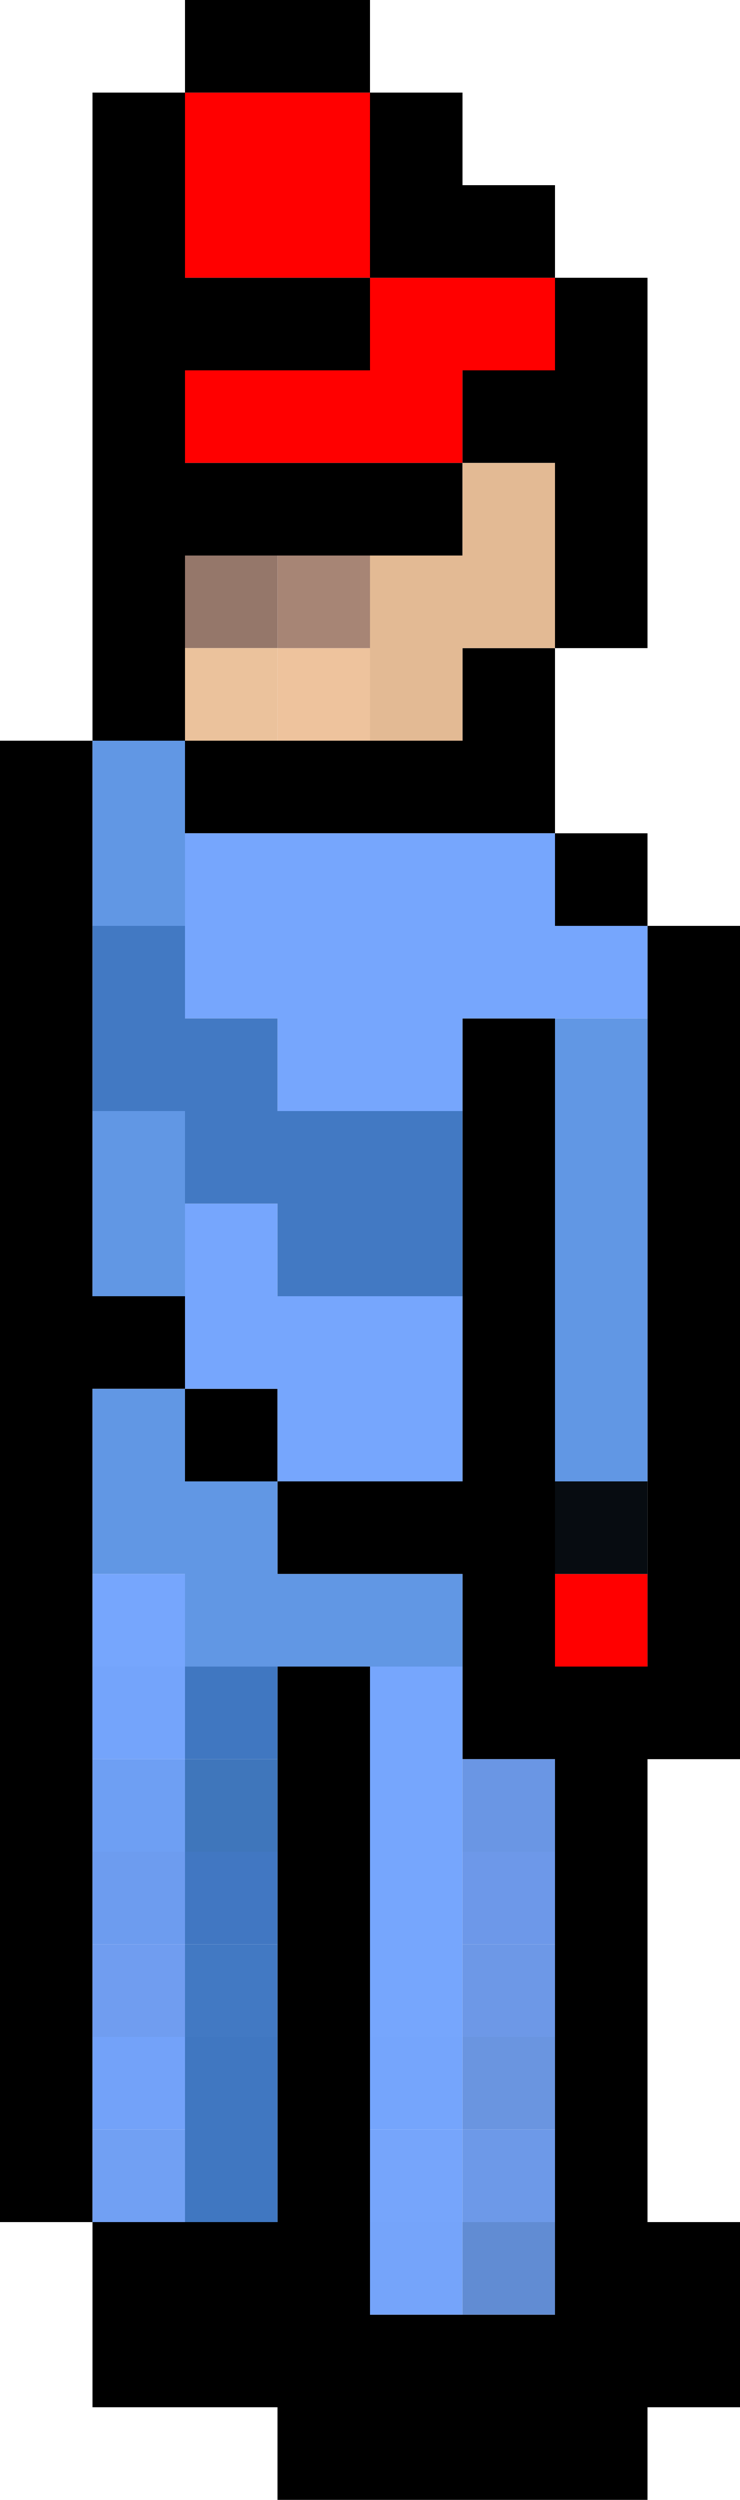
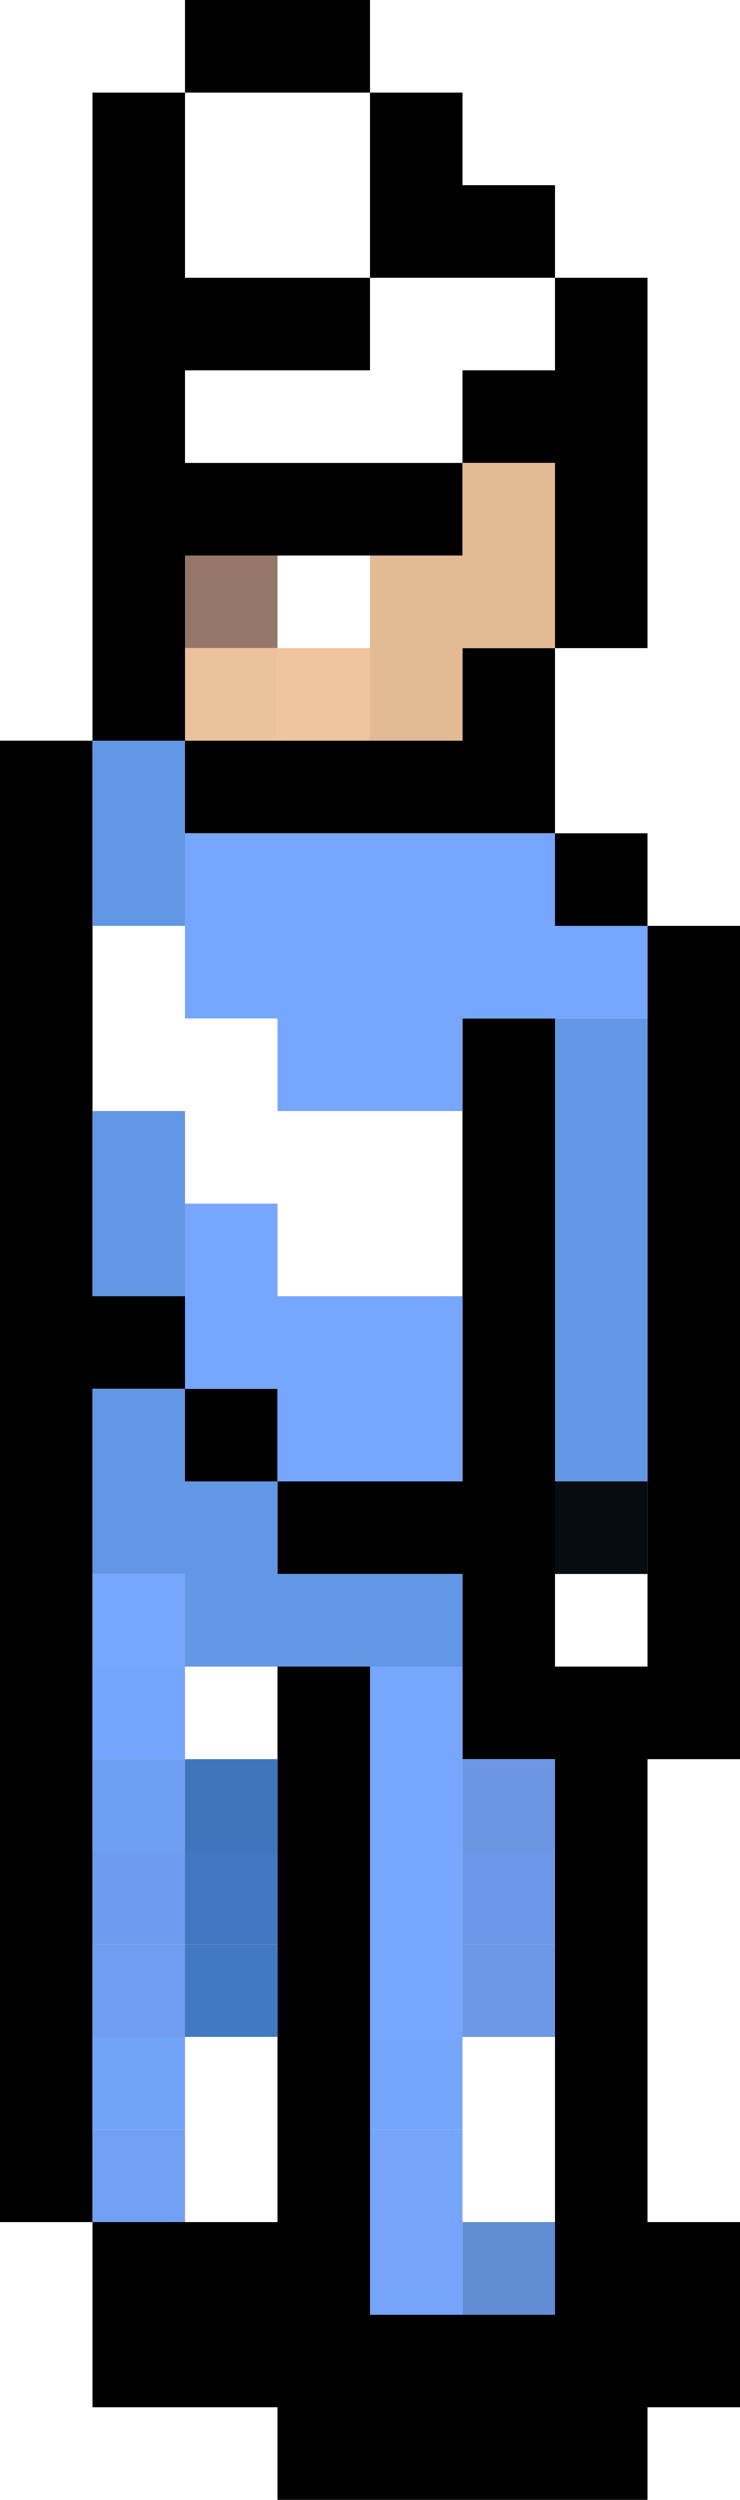
<svg xmlns="http://www.w3.org/2000/svg" height="27.0px" width="8.0px">
  <g transform="matrix(1.0, 0.0, 0.0, 1.0, 4.0, 13.5)">
-     <path d="M-2.0 -10.5 L-2.0 -12.5 0.0 -12.5 0.0 -10.5 -2.0 -10.5 M0.0 -10.5 L2.0 -10.5 2.0 -9.5 1.0 -9.5 1.0 -8.5 -2.0 -8.5 -2.0 -9.5 0.0 -9.5 0.0 -10.5 M3.0 3.5 L3.0 4.5 2.0 4.5 2.0 3.5 3.0 3.5" fill="#ff0000" fill-rule="evenodd" stroke="none" />
    <path d="M-2.0 -10.5 L0.0 -10.5 0.0 -12.5 -2.0 -12.5 -2.0 -10.5 M2.0 -10.5 L0.0 -10.5 0.0 -9.5 -2.0 -9.5 -2.0 -8.5 1.0 -8.5 1.0 -7.5 0.0 -7.5 -1.0 -7.5 -2.0 -7.5 -2.0 -6.5 -2.0 -5.5 -3.0 -5.5 -3.0 -12.5 -2.0 -12.5 -2.0 -13.5 0.0 -13.5 0.0 -12.5 1.0 -12.5 1.0 -11.5 2.0 -11.5 2.0 -10.5 3.0 -10.5 3.0 -6.5 2.0 -6.5 2.0 -4.5 3.0 -4.5 3.0 -3.5 4.0 -3.5 4.0 5.5 3.0 5.5 3.0 10.5 4.0 10.5 4.0 12.5 3.0 12.5 3.0 13.5 -1.0 13.5 -1.0 12.5 -3.0 12.5 -3.0 10.5 -4.0 10.5 -4.0 -5.5 -3.0 -5.5 -3.0 -3.5 -3.0 -1.5 -3.0 0.5 -2.0 0.5 -2.0 1.5 -3.0 1.5 -3.0 3.5 -3.0 4.5 -3.0 5.5 -3.0 6.5 -3.0 7.5 -3.0 8.5 -3.0 9.5 -3.0 10.5 -2.0 10.5 -1.0 10.5 -1.0 8.5 -1.0 7.5 -1.0 6.5 -1.0 5.5 -1.0 4.5 0.0 4.5 0.0 8.5 0.0 9.5 0.0 10.5 0.0 11.5 1.0 11.5 2.0 11.5 2.0 10.5 2.0 9.5 2.0 8.5 2.0 7.5 2.0 6.5 2.0 5.5 1.0 5.5 1.0 4.5 1.0 3.5 -1.0 3.5 -1.0 2.5 1.0 2.5 1.0 0.5 1.0 -1.5 1.0 -2.5 2.0 -2.5 2.0 2.5 2.0 3.5 2.0 4.5 3.0 4.5 3.0 3.5 3.0 2.5 3.0 -2.5 3.0 -3.5 2.0 -3.5 2.0 -4.5 -2.0 -4.5 -2.0 -5.5 -1.0 -5.5 0.0 -5.5 1.0 -5.5 1.0 -6.5 2.0 -6.5 2.0 -8.5 1.0 -8.5 1.0 -9.5 2.0 -9.5 2.0 -10.5 M-2.0 1.5 L-1.0 1.5 -1.0 2.5 -2.0 2.5 -2.0 1.5" fill="#000000" fill-rule="evenodd" stroke="none" />
    <path d="M0.0 -7.5 L1.0 -7.5 1.0 -8.5 2.0 -8.5 2.0 -6.5 1.0 -6.5 1.0 -5.5 0.0 -5.5 0.0 -6.5 0.0 -7.5" fill="#e3ba94" fill-rule="evenodd" stroke="none" />
    <path d="M-2.0 -6.5 L-2.0 -7.5 -1.0 -7.5 -1.0 -6.5 -2.0 -6.5" fill="#95776a" fill-rule="evenodd" stroke="none" />
    <path d="M-2.0 -5.5 L-2.0 -6.5 -1.0 -6.5 -1.0 -5.5 -2.0 -5.5" fill="#ebc29c" fill-rule="evenodd" stroke="none" />
    <path d="M-1.0 -5.5 L-1.0 -6.5 0.0 -6.5 0.0 -5.5 -1.0 -5.5" fill="#eec39d" fill-rule="evenodd" stroke="none" />
    <path d="M-3.0 -5.5 L-2.0 -5.5 -2.0 -4.5 -2.0 -3.5 -3.0 -3.5 -3.0 -5.5 M3.0 -2.5 L3.0 2.5 2.0 2.5 2.0 -2.5 3.0 -2.5 M-1.0 2.5 L-1.0 3.5 1.0 3.5 1.0 4.5 0.0 4.5 -1.0 4.5 -2.0 4.5 -2.0 3.5 -3.0 3.5 -3.0 1.5 -2.0 1.5 -2.0 2.5 -1.0 2.5 M-2.0 0.5 L-3.0 0.5 -3.0 -1.5 -2.0 -1.5 -2.0 -0.5 -2.0 0.5" fill="#6197e4" fill-rule="evenodd" stroke="none" />
-     <path d="M-1.0 -7.5 L0.0 -7.5 0.0 -6.5 -1.0 -6.5 -1.0 -7.5" fill="#a78575" fill-rule="evenodd" stroke="none" />
    <path d="M-2.0 -3.5 L-2.0 -4.5 2.0 -4.5 2.0 -3.5 3.0 -3.5 3.0 -2.5 2.0 -2.5 1.0 -2.5 1.0 -1.5 -1.0 -1.5 -1.0 -2.5 -2.0 -2.5 -2.0 -3.5 M1.0 0.5 L1.0 2.5 -1.0 2.5 -1.0 1.5 -2.0 1.5 -2.0 0.5 -2.0 -0.5 -1.0 -0.5 -1.0 0.5 1.0 0.5 M1.0 4.5 L1.0 5.5 1.0 6.5 1.0 7.5 1.0 8.5 0.0 8.5 0.0 4.5 1.0 4.5 M-3.0 4.5 L-3.0 3.5 -2.0 3.5 -2.0 4.5 -3.0 4.5" fill="#76a6fd" fill-rule="evenodd" stroke="none" />
-     <path d="M-3.0 -3.5 L-2.0 -3.5 -2.0 -2.5 -1.0 -2.5 -1.0 -1.5 1.0 -1.5 1.0 0.5 -1.0 0.5 -1.0 -0.5 -2.0 -0.5 -2.0 -1.5 -3.0 -1.5 -3.0 -3.5 M-1.0 7.5 L-1.0 8.5 -2.0 8.5 -2.0 7.5 -1.0 7.5" fill="#4279c3" fill-rule="evenodd" stroke="none" />
+     <path d="M-3.0 -3.5 M-1.0 7.5 L-1.0 8.5 -2.0 8.5 -2.0 7.5 -1.0 7.5" fill="#4279c3" fill-rule="evenodd" stroke="none" />
    <path d="M3.0 2.5 L3.0 3.5 2.0 3.5 2.0 2.5 3.0 2.5" fill="#070c11" fill-rule="evenodd" stroke="none" />
-     <path d="M-1.0 4.5 L-1.0 5.5 -2.0 5.5 -2.0 4.5 -1.0 4.5 M-1.0 8.5 L-1.0 10.5 -2.0 10.5 -2.0 9.5 -2.0 8.5 -1.0 8.5" fill="#4077c1" fill-rule="evenodd" stroke="none" />
    <path d="M-1.0 6.5 L-1.0 7.5 -2.0 7.5 -2.0 6.5 -1.0 6.5" fill="#4177c2" fill-rule="evenodd" stroke="none" />
    <path d="M-3.0 7.5 L-3.0 6.5 -2.0 6.5 -2.0 7.5 -3.0 7.5" fill="#6d9cef" fill-rule="evenodd" stroke="none" />
    <path d="M-1.0 5.5 L-1.0 6.5 -2.0 6.5 -2.0 5.5 -1.0 5.5" fill="#3f76bb" fill-rule="evenodd" stroke="none" />
    <path d="M-3.0 6.5 L-3.0 5.5 -2.0 5.5 -2.0 6.5 -3.0 6.5" fill="#6e9ff3" fill-rule="evenodd" stroke="none" />
    <path d="M2.0 6.5 L2.0 7.5 1.0 7.5 1.0 6.5 2.0 6.5" fill="#6d98e9" fill-rule="evenodd" stroke="none" />
    <path d="M2.0 7.5 L2.0 8.5 1.0 8.5 1.0 7.5 2.0 7.5" fill="#6d98e7" fill-rule="evenodd" stroke="none" />
    <path d="M1.0 5.5 L2.0 5.5 2.0 6.5 1.0 6.5 1.0 5.5" fill="#6a96e4" fill-rule="evenodd" stroke="none" />
    <path d="M-3.0 5.5 L-3.0 4.5 -2.0 4.5 -2.0 5.5 -3.0 5.5" fill="#74a4fb" fill-rule="evenodd" stroke="none" />
    <path d="M-2.0 10.5 L-3.0 10.5 -3.0 9.5 -2.0 9.5 -2.0 10.5" fill="#71a0f3" fill-rule="evenodd" stroke="none" />
    <path d="M-3.0 9.5 L-3.0 8.5 -2.0 8.5 -2.0 9.5 -3.0 9.5" fill="#73a2f9" fill-rule="evenodd" stroke="none" />
-     <path d="M2.0 8.5 L2.0 9.5 1.0 9.5 1.0 8.5 2.0 8.5" fill="#6a95e0" fill-rule="evenodd" stroke="none" />
    <path d="M0.0 9.5 L0.0 8.5 1.0 8.5 1.0 9.5 0.0 9.5" fill="#75a5fc" fill-rule="evenodd" stroke="none" />
    <path d="M0.0 10.5 L0.0 9.5 1.0 9.5 1.0 10.5 0.0 10.5" fill="#76a5fb" fill-rule="evenodd" stroke="none" />
    <path d="M1.0 11.5 L0.0 11.5 0.0 10.5 1.0 10.5 1.0 11.5" fill="#75a4fa" fill-rule="evenodd" stroke="none" />
-     <path d="M2.0 9.5 L2.0 10.5 1.0 10.5 1.0 9.5 2.0 9.5" fill="#6d99e8" fill-rule="evenodd" stroke="none" />
    <path d="M2.0 10.5 L2.0 11.5 1.0 11.5 1.0 10.5 2.0 10.5" fill="#618cd3" fill-rule="evenodd" stroke="none" />
    <path d="M-3.0 8.5 L-3.0 7.5 -2.0 7.5 -2.0 8.5 -3.0 8.5" fill="#709df0" fill-rule="evenodd" stroke="none" />
  </g>
</svg>